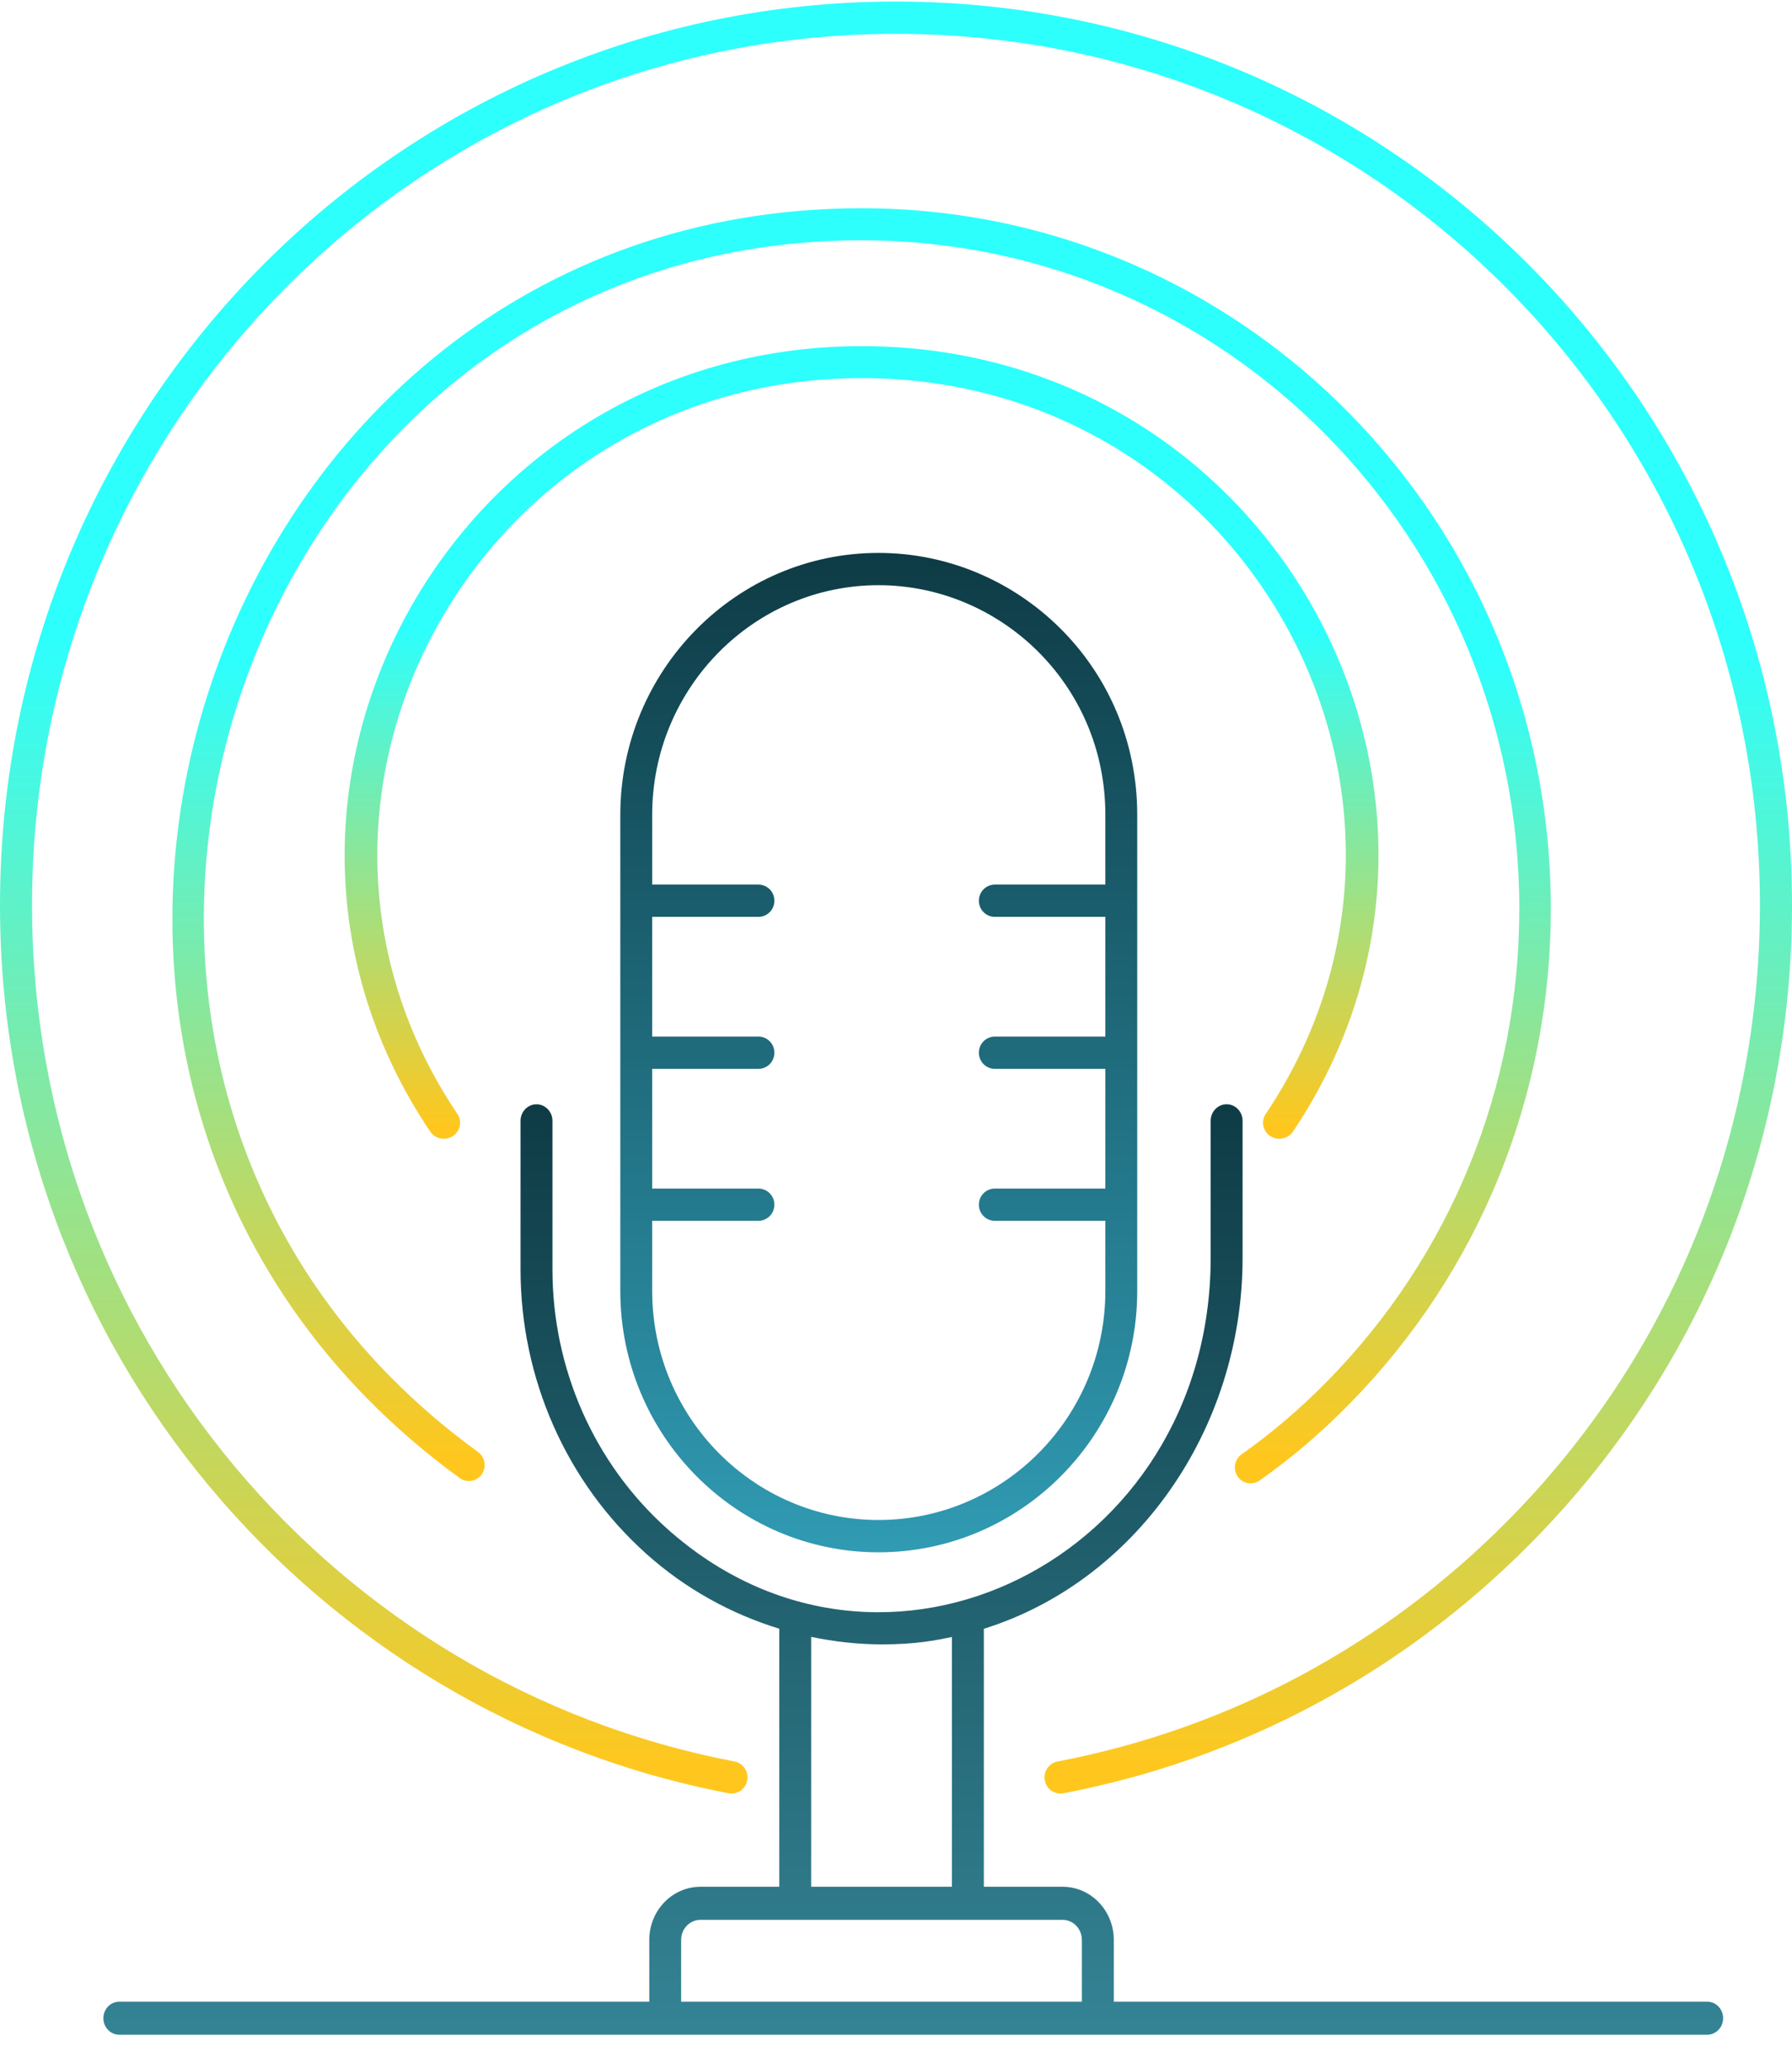
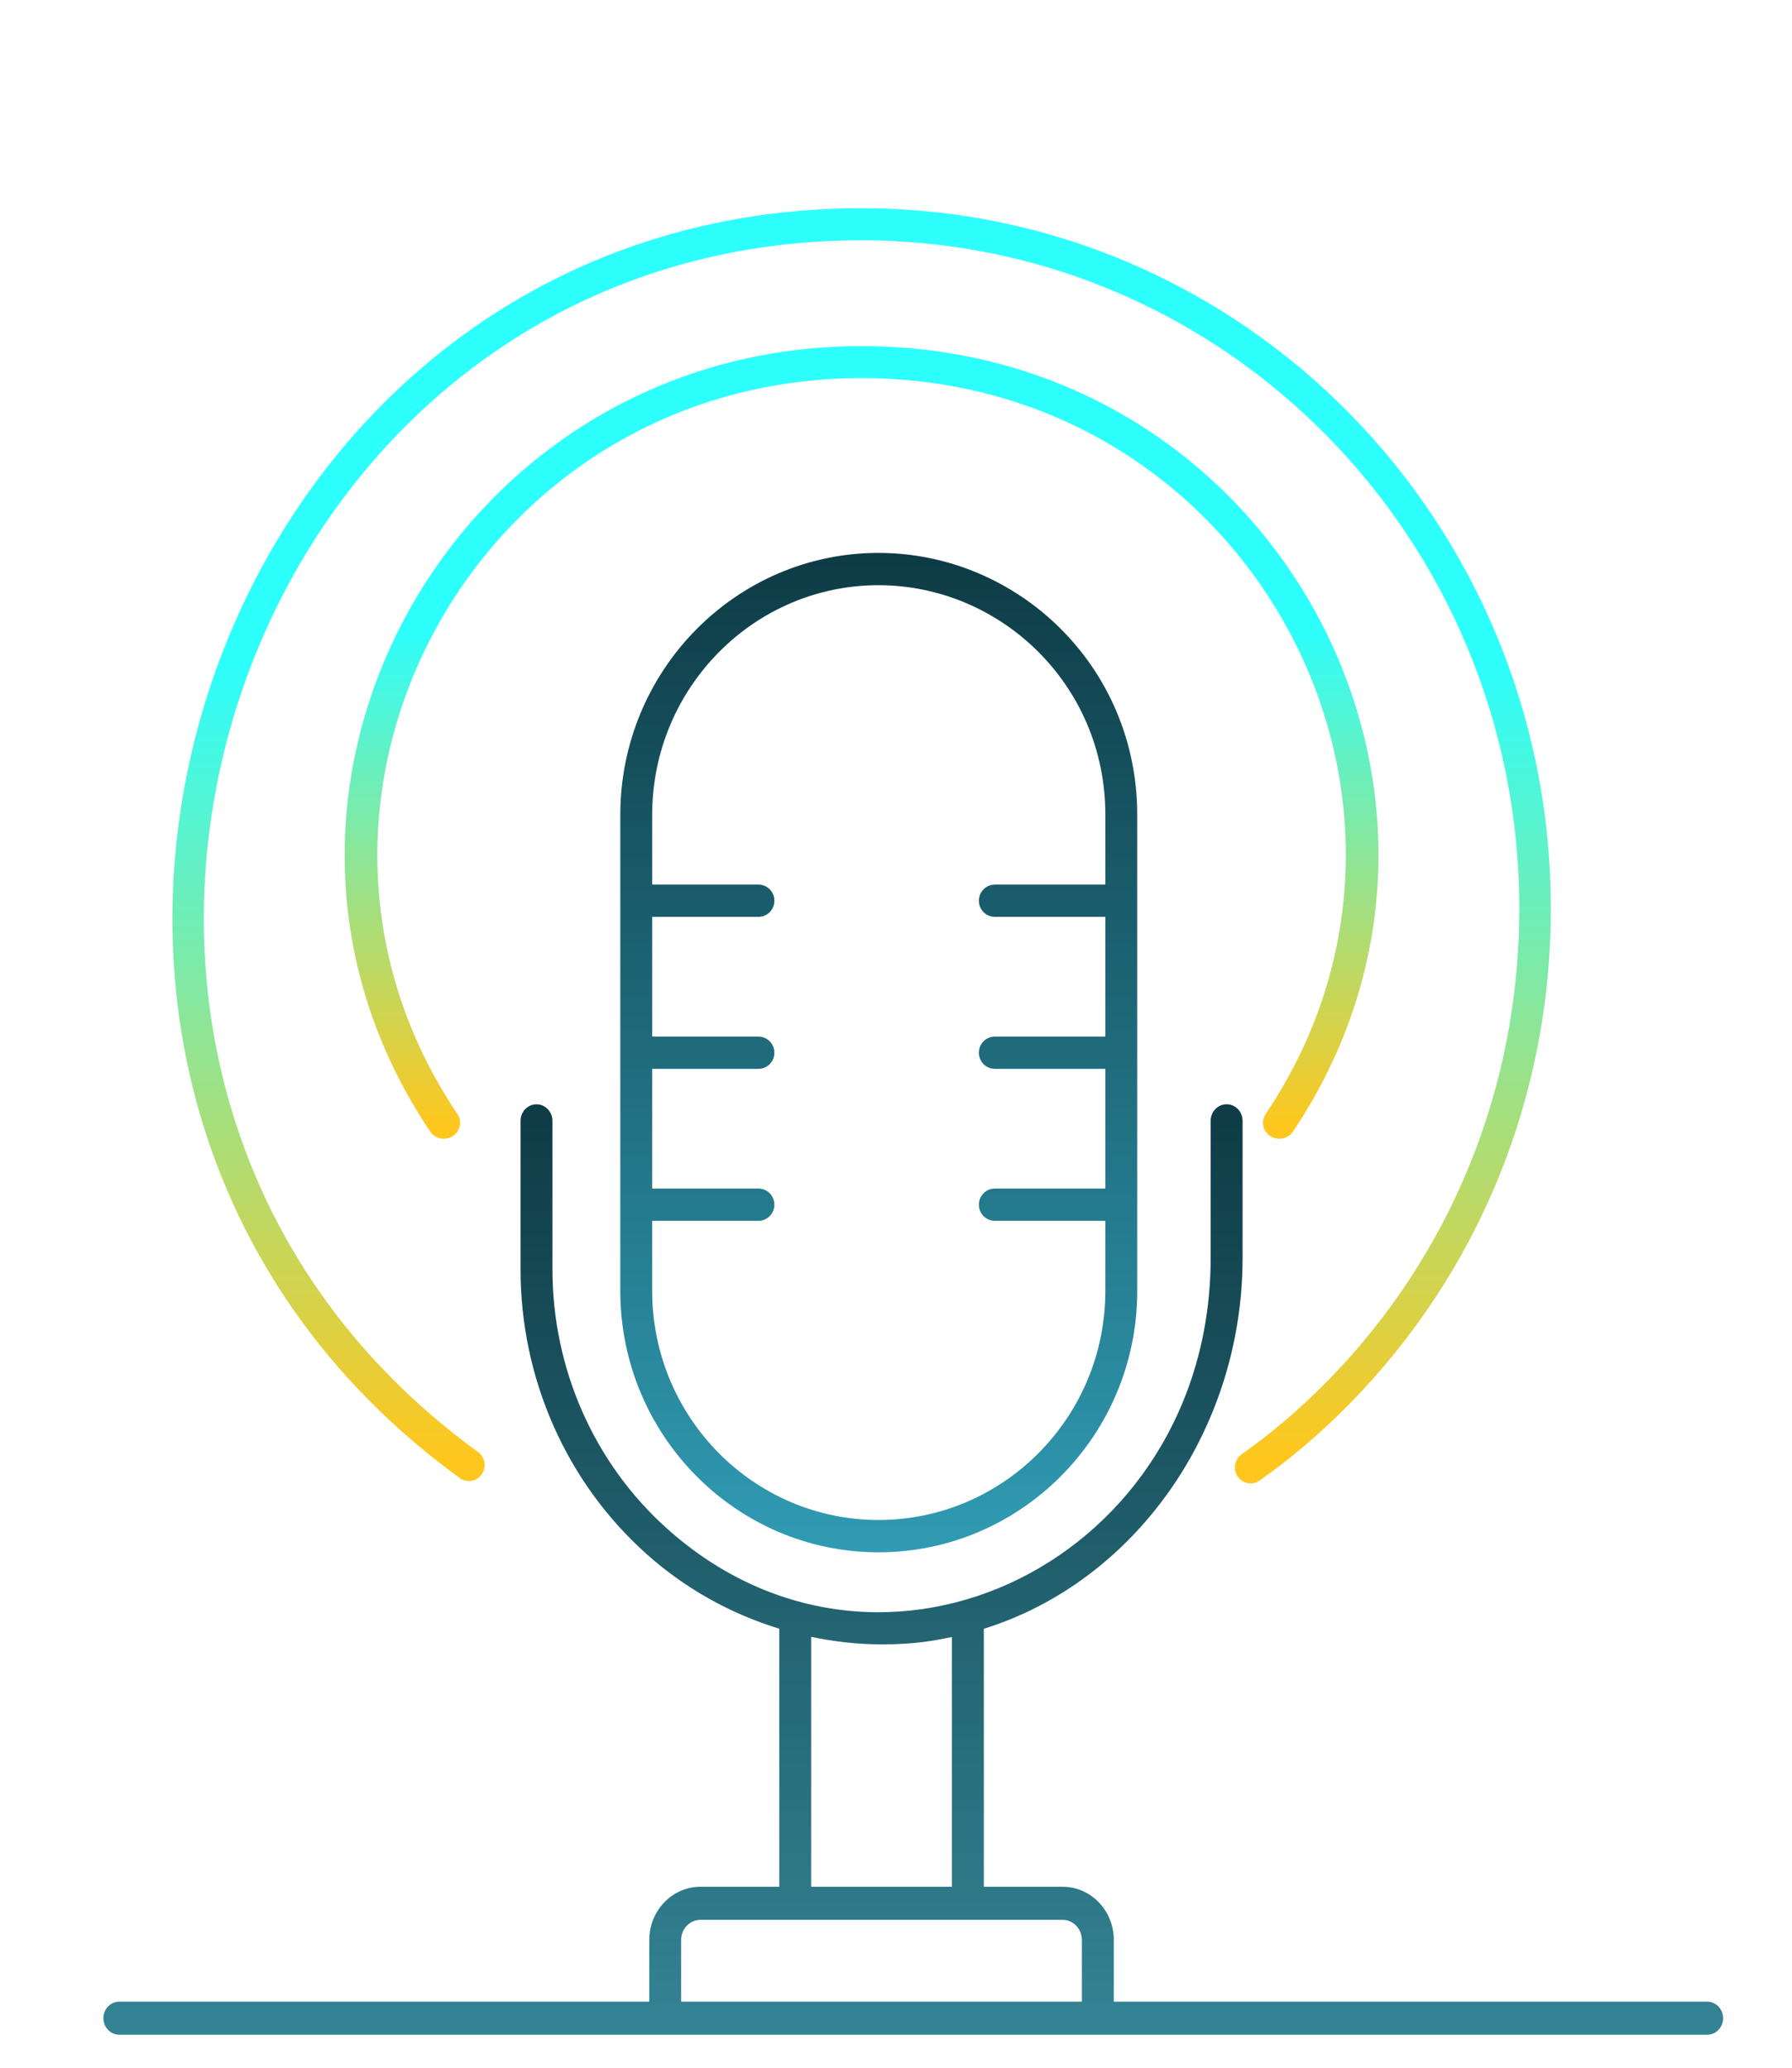
<svg xmlns="http://www.w3.org/2000/svg" height="60" viewBox="0 0 52 60" width="52">
  <linearGradient id="a" x1=".5" x2=".5" y1="0" y2="1">
    <stop offset="0" stop-color="#0e3b45" />
    <stop offset="1" stop-color="#348495" />
  </linearGradient>
  <linearGradient id="b" x1=".5" x2=".5" y1="0" y2="1">
    <stop offset="0" stop-color="#0e3b45" />
    <stop offset="1" stop-color="#309bb3" />
  </linearGradient>
  <linearGradient id="c" x1=".5" x2=".5" y1=".356" y2=".982">
    <stop offset="0" stop-color="#2dfffd" />
    <stop offset="1" stop-color="#ffc71e" />
  </linearGradient>
  <path d="m15.743 13.034c1.136 1.019 2.459 1.751 3.87 2.183v7.488h-2.288c-.818 0-1.484.691-1.484 1.541v1.793h-15.378c-.256 0-.463.215-.463.48s.207.48.463.48h46.075c.256 0 .463-.215.463-.48s-.207-.48-.463-.48h-17.218v-1.793c0-.85-.666-1.541-1.483-1.541h-2.288v-7.486c4.364-1.36 7.508-5.737 7.508-10.767v-3.973c0-.265-.207-.48-.463-.48-.256 0-.463.215-.463.48v3.973c0 8.738-9.522 13.472-15.782 7.854-2.108-1.891-3.318-4.63-3.318-7.515v-4.311c0-.265-.207-.48-.463-.48-.256 0-.463.215-.463.48v4.311c0 3.164 1.326 6.169 3.638 8.242zm12.651 11.212v1.793h-11.629v-1.793c0-.32.251-.581.559-.581h10.511c.308 0 .558.261.558.581zm-3.771-8.789v7.248h-4.085v-7.251c.675.14 1.364.218 2.061.218.967 0 1.532-.114 2.024-.214z" fill="url(#a)" transform="translate(3 32.044)" />
  <path d="m0 7.6v13.818c0 4.181 3.361 7.582 7.492 7.582 4.14 0 7.508-3.401 7.508-7.582v-13.818c0-4.313-3.472-7.6-7.508-7.6-4.131 0-7.492 3.409-7.492 7.6zm14.075 0v2.025h-3.207c-.256 0-.463.209-.463.468 0 .259.207.468.463.468h3.207v3.474h-3.207c-.256 0-.463.209-.463.468 0 .259.207.468.463.468h3.207v3.474h-3.207c-.256 0-.463.209-.463.468 0 .259.207.468.463.468h3.207v2.035c0 3.664-2.953 6.646-6.583 6.646-3.622 0-6.567-2.982-6.567-6.646v-2.035h3.083c.256 0 .463-.209.463-.468 0-.259-.207-.468-.463-.468h-3.083v-3.474h3.083c.256 0 .463-.209.463-.468 0-.259-.207-.468-.463-.468h-3.083v-3.474h3.083c.256 0 .463-.209.463-.468 0-.259-.207-.468-.463-.468h-3.083v-2.025c0-3.675 2.946-6.663 6.567-6.663 3.528 0 6.583 2.874 6.583 6.663z" fill="url(#b)" transform="translate(18 16.044)" />
  <g fill="url(#c)" fill-rule="evenodd">
-     <path d="m0 26.22c0 12.903 9.149 23.477 21.14 25.771.029.005.058.008.087.008.219 0 .413-.157.456-.382.048-.254-.118-.499-.371-.548-11.578-2.217-20.382-12.424-20.382-24.849 0-13.973 11.183-25.282 25.066-25.282 13.835 0 25.073 11.254 25.073 25.282 0 6.765-2.606 13.115-7.337 17.882-3.582 3.613-8.094 6.022-13.044 6.968-.253.049-.419.293-.371.548.047.256.294.422.543.374 5.136-.981 9.815-3.48 13.53-7.226 4.907-4.943 7.61-11.53 7.61-18.545 0-14.529-11.637-26.22-26.004-26.22-14.373 0-25.996 11.703-25.996 26.22z" transform="translate(0 .044)" />
    <path d="m20.002.929c10.551 0 19.085 8.658 19.085 19.395 0 5.19-1.984 10.065-5.587 13.726-.781.793-1.611 1.501-2.469 2.104-.208.146-.26.435-.116.646.088.131.231.2.376.2.09 0 .18-.026.26-.083.903-.634 1.776-1.377 2.596-2.211 3.775-3.837 5.855-8.945 5.855-14.383 0-11.234-8.927-20.324-19.998-20.324-19.264 0-27.464 25.356-11.663 36.847.203.146.491.102.638-.108.146-.208.099-.499-.106-.648-15.076-10.951-7.261-35.162 11.131-35.162z" transform="translate(5 6.044)" />
    <path d="m14.995.928h.007c11.227 0 17.827 12.267 11.726 21.353-.143.215-.083.502.135.643.08.052.171.076.261.076.153 0 .304-.073.395-.208 6.512-9.701-.535-22.792-12.516-22.792-.003 0-.005 0-.008 0-11.904.005-19.053 13.067-12.511 22.792.143.214.436.273.655.131.218-.14.278-.429.134-.642-6.108-9.082.53-21.35 11.724-21.353z" transform="translate(10 10.044)" />
  </g>
</svg>